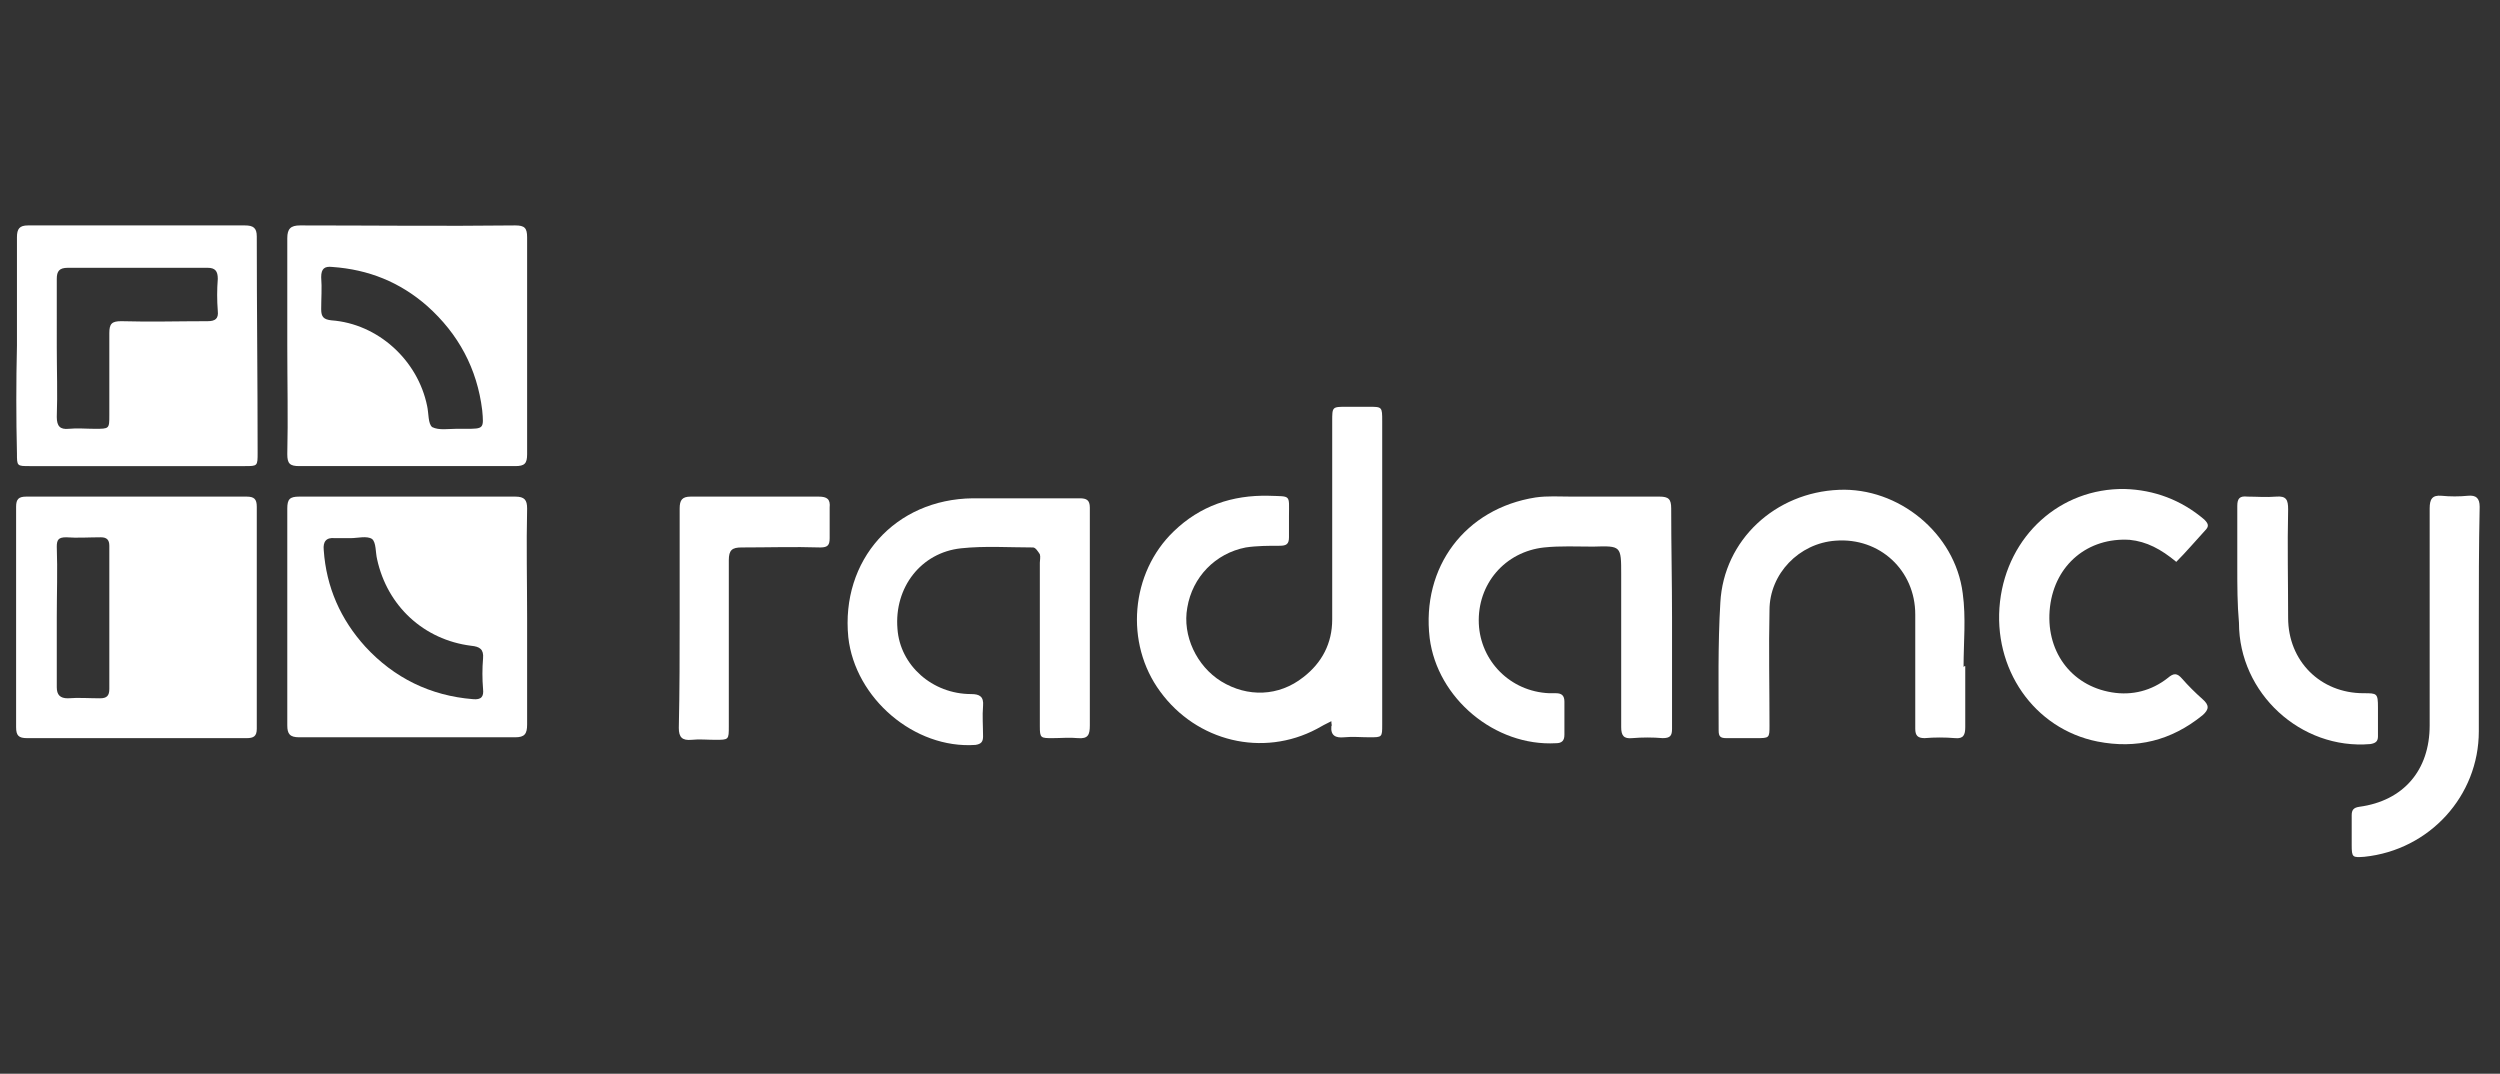
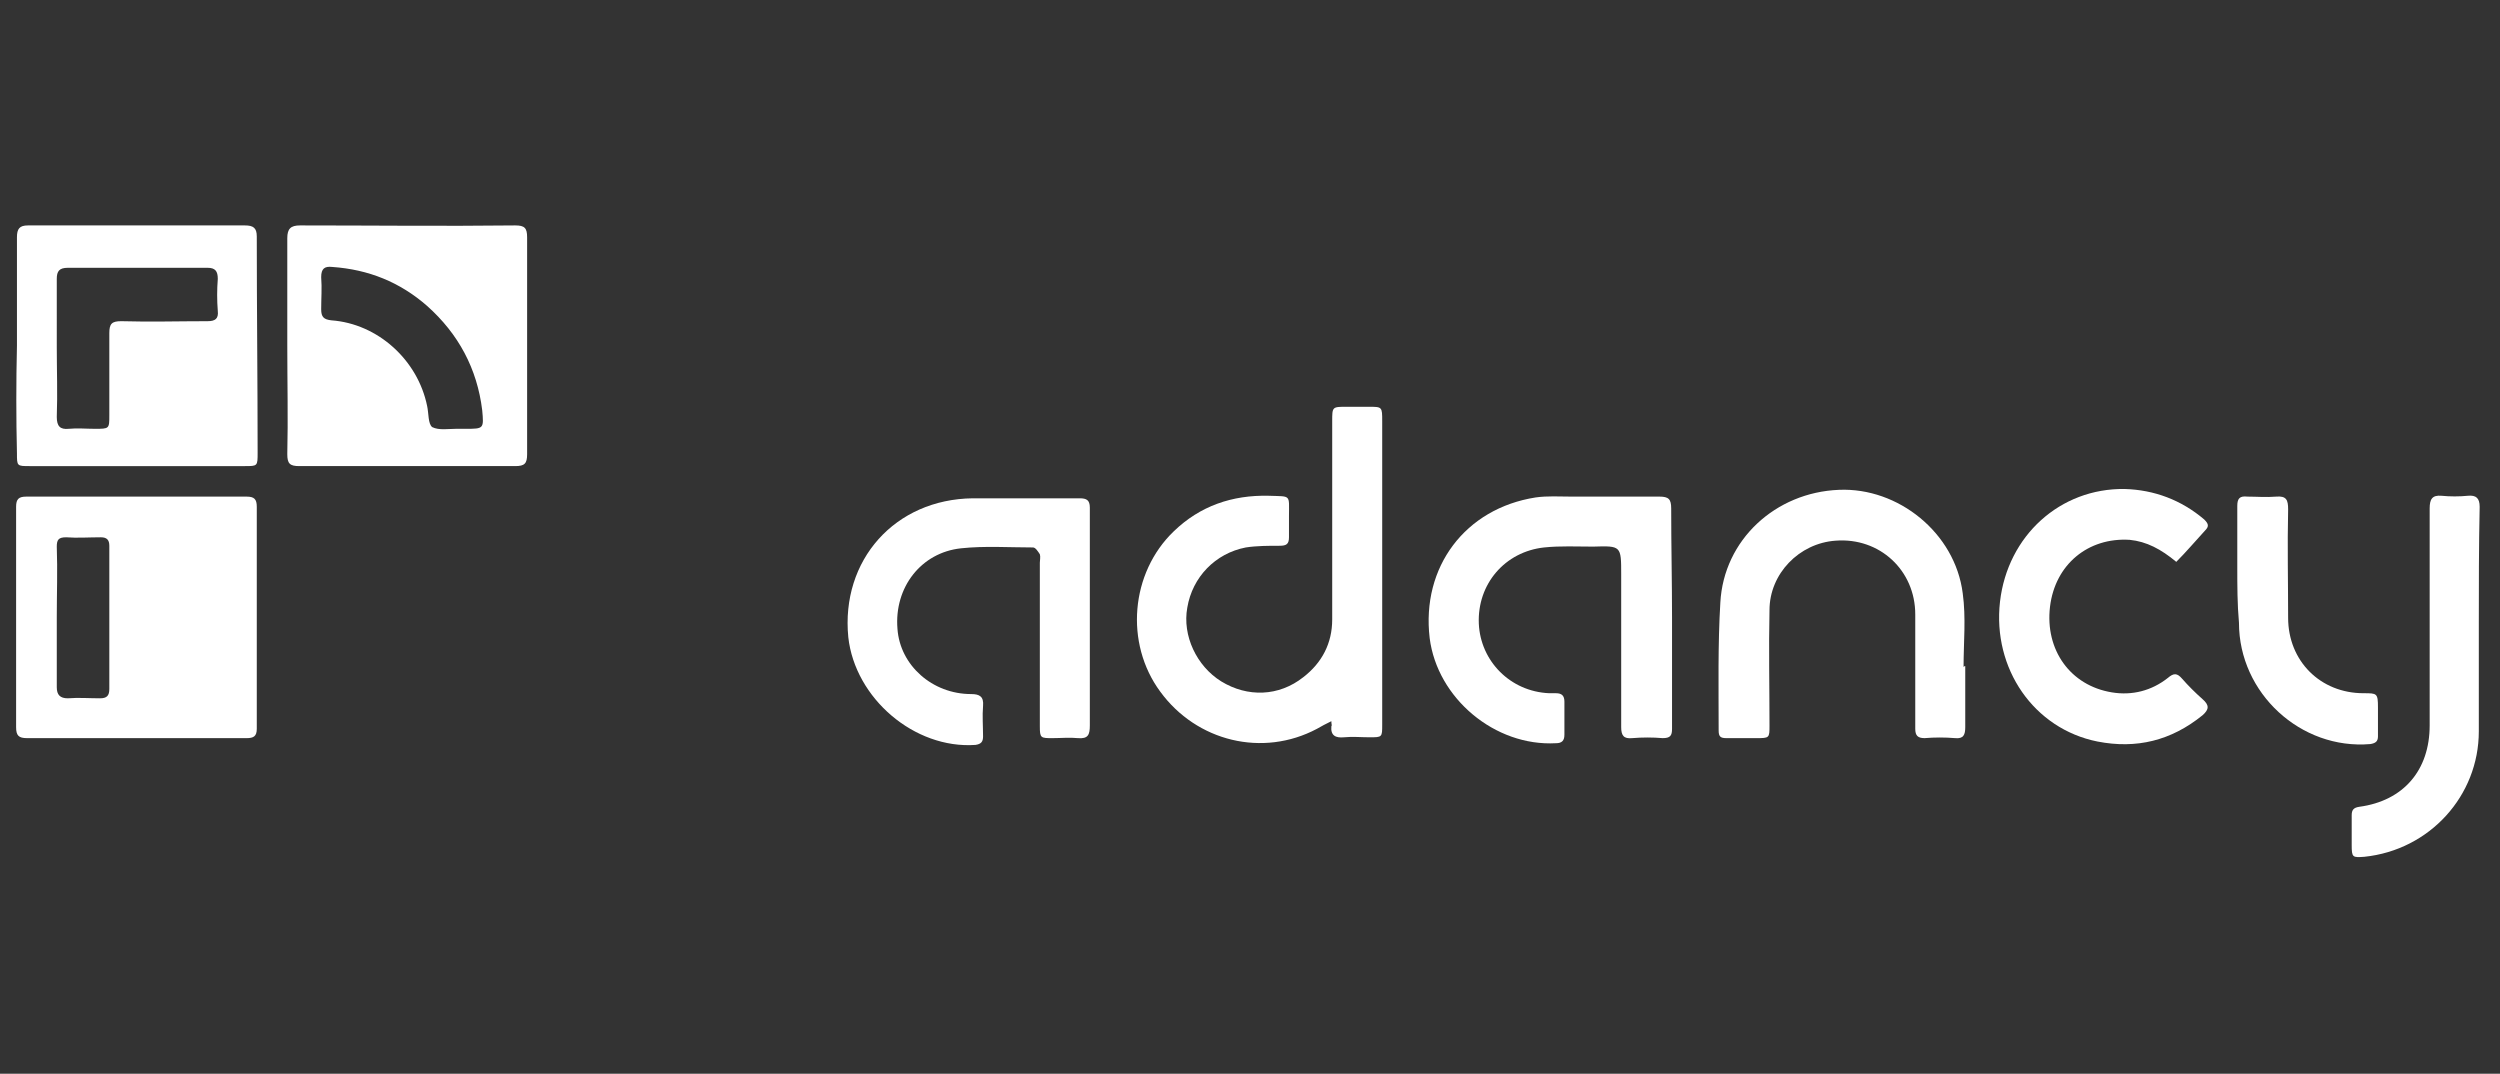
<svg xmlns="http://www.w3.org/2000/svg" version="1.1" id="Layer_1" x="0px" y="0px" viewBox="0 0 295 126.7" style="enable-background:new 0 0 295 126.7;" xml:space="preserve">
  <rect x="0" y="0" width="295" height="126.7" fill="#333333" stroke="none" />
  <style type="text/css">
	.st0{fill:#FFFFFF;}
</style>
  <g id="mOj2GD_00000090994226350200973730000004402530311422774462_">
    <g>
      <path class="st0" d="M16.2,87.1c-4.3,0-8.6,0-13,0c-1,0-1.3-0.3-1.3-1.3c0-8.7,0-17.4,0-26c0-0.9,0.3-1.2,1.2-1.2    c8.7,0,17.4,0,26,0c0.9,0,1.2,0.3,1.2,1.2c0,8.7,0,17.4,0,26.2c0,0.9-0.4,1.1-1.2,1.1C24.8,87.1,20.5,87.1,16.2,87.1    C16.2,87.1,16.2,87.1,16.2,87.1z M6.7,72.8C6.7,72.8,6.7,72.8,6.7,72.8c0,2.8,0,5.5,0,8.3c0,0.9,0.4,1.3,1.3,1.3    c1.3-0.1,2.5,0,3.8,0c0.8,0,1.1-0.3,1.1-1.1c0-5.6,0-11.2,0-16.9c0-0.7-0.3-1-1-1c-1.4,0-2.8,0.1-4.1,0c-0.9,0-1.1,0.3-1.1,1.1    C6.8,67.3,6.7,70.1,6.7,72.8z" />
-       <path class="st0" d="M62.2,72.9c0,4.2,0,8.4,0,12.6c0,1.1-0.3,1.5-1.4,1.5c-8.5,0-17,0-25.5,0c-1.1,0-1.4-0.4-1.4-1.4    c0-8.5,0-17.1,0-25.6c0-1.1,0.3-1.4,1.4-1.4c8.5,0,17,0,25.5,0c1.1,0,1.4,0.4,1.4,1.4C62.1,64.4,62.2,68.7,62.2,72.9    C62.2,72.9,62.2,72.9,62.2,72.9z M41.4,63.5C41.4,63.5,41.4,63.5,41.4,63.5c-0.6,0-1.3,0-1.9,0c-1-0.1-1.4,0.4-1.3,1.4    c0.3,4.4,2,8.2,4.9,11.4c3.4,3.7,7.7,5.8,12.7,6.2c1,0.1,1.3-0.3,1.2-1.2c-0.1-1.2-0.1-2.4,0-3.6c0.1-1.1-0.4-1.4-1.4-1.5    C50,75.5,45.7,71.5,44.5,66c-0.2-0.8-0.1-2-0.6-2.4C43.3,63.2,42.2,63.5,41.4,63.5z" />
      <path class="st0" d="M33.9,40.8c0-4.2,0-8.5,0-12.7c0-1.1,0.4-1.5,1.5-1.5c8.5,0,16.9,0.1,25.4,0c1.1,0,1.4,0.3,1.4,1.4    c0,8.5,0,17.1,0,25.6c0,1.1-0.3,1.4-1.4,1.4c-8.5,0-17,0-25.5,0c-1.1,0-1.4-0.3-1.4-1.4C34,49.4,33.9,45.1,33.9,40.8    C33.9,40.8,33.9,40.8,33.9,40.8z M53.8,50.6C53.8,50.6,53.8,50.6,53.8,50.6c0.4,0,0.7,0,1.1,0c2.2,0,2.2,0,2-2.2    c-0.6-4.9-2.8-9-6.5-12.3c-3.2-2.8-6.9-4.3-11.2-4.6c-0.9-0.1-1.3,0.2-1.3,1.2c0.1,1.3,0,2.5,0,3.8c0,0.9,0.3,1.2,1.2,1.3    c5.5,0.4,10.2,4.7,11.3,10.1c0.2,0.9,0.1,2.1,0.6,2.5C51.8,50.8,52.9,50.6,53.8,50.6z" />
      <path class="st0" d="M2,40.8c0-4.3,0-8.6,0-12.8c0-1,0.3-1.4,1.3-1.4c8.5,0,17.1,0,25.6,0c1,0,1.4,0.3,1.4,1.3    c0,8.5,0.1,17,0.1,25.5c0,1.6,0,1.6-1.5,1.6c-8.5,0-16.9,0-25.4,0c-1.5,0-1.5,0-1.5-1.5C1.9,49.3,1.9,45.1,2,40.8    C2,40.8,2,40.8,2,40.8z M6.7,41C6.7,41,6.7,41,6.7,41c0,2.7,0.1,5.4,0,8.2c0,1.1,0.4,1.5,1.4,1.4c1-0.1,2.1,0,3.1,0    c1.7,0,1.7,0,1.7-1.6c0-3.2,0-6.5,0-9.7c0-1.1,0.3-1.4,1.4-1.4c3.4,0.1,6.8,0,10.2,0c0.9,0,1.3-0.3,1.2-1.2    c-0.1-1.3-0.1-2.5,0-3.8c0-0.9-0.3-1.3-1.2-1.3c-5.5,0-11,0-16.5,0c-1,0-1.3,0.4-1.3,1.3C6.7,35.6,6.7,38.3,6.7,41z" />
      <path class="st0" d="M157.1,85.1c-0.6,0.3-1.2,0.6-1.7,0.9c-6.4,3.4-14.2,1.5-18.5-4.4c-4.2-5.7-3.5-14,1.6-18.9    c3.1-3,6.9-4.3,11.2-4.2c2.7,0.1,2.4-0.2,2.4,2.4c0,0.8,0,1.6,0,2.5c0,0.8-0.3,1-1.1,1c-1.3,0-2.7,0-4,0.2    c-3.6,0.7-6.3,3.5-6.9,7.1c-0.6,3.3,1.1,6.9,4,8.7c3.1,1.9,6.8,1.8,9.7-0.5c2.2-1.7,3.4-4,3.4-6.8c0-7.8,0-15.6,0-23.4    c0-1.7,0-1.7,1.7-1.7c0.9,0,1.7,0,2.6,0c1.6,0,1.6,0,1.6,1.7c0,4,0,8,0,12c0,7.9,0,15.9,0,23.8c0,1.5,0,1.5-1.5,1.5    c-1,0-2-0.1-3,0c-1,0.1-1.6-0.2-1.5-1.3C157.2,85.6,157.1,85.5,157.1,85.1z" />
      <path class="st0" d="M197.3,72.9c0,4.4,0,8.7,0,13.1c0,0.8-0.2,1.1-1.1,1.1c-1.2-0.1-2.4-0.1-3.6,0c-1,0.1-1.3-0.3-1.3-1.3    c0-6,0-12,0-18c0-3.4,0-3.4-3.3-3.3c-1.9,0-3.9-0.1-5.8,0.1c-4.6,0.5-7.9,4.3-7.7,9c0.2,4.4,3.7,8,8.3,8.2c0.3,0,0.5,0,0.8,0    c0.7,0,1,0.3,1,1c0,1.3,0,2.6,0,3.9c0,0.7-0.3,1-1,1c-7.2,0.4-14-5.3-14.9-12.4c-1-8.4,4.2-15.3,12.5-16.6    c1.4-0.2,2.8-0.1,4.2-0.1c3.5,0,6.9,0,10.4,0c1.1,0,1.4,0.3,1.4,1.4C197.2,64.3,197.3,68.6,197.3,72.9z" />
      <path class="st0" d="M128.6,72.9c0,4.2,0,8.5,0,12.7c0,1.1-0.2,1.6-1.4,1.5c-1-0.1-2,0-3,0c-1.4,0-1.5,0-1.5-1.4    c0-6.4,0-12.9,0-19.3c0-0.3,0.1-0.7,0-1c-0.2-0.3-0.5-0.8-0.8-0.8c-2.8,0-5.7-0.2-8.5,0.1c-4.7,0.5-7.9,4.6-7.5,9.5    c0.3,4.3,4.1,7.7,8.7,7.7c1,0,1.5,0.3,1.4,1.4c-0.1,1.2,0,2.4,0,3.6c0,0.6-0.2,0.9-0.9,1c-7.2,0.5-14.2-5.5-15-12.7    c-0.9-9.1,5.5-16.3,14.7-16.4c4.2,0,8.4,0,12.6,0c0.8,0,1.2,0.2,1.2,1.1C128.6,64.1,128.6,68.5,128.6,72.9    C128.6,72.9,128.6,72.9,128.6,72.9z" />
      <path class="st0" d="M231.9,78.6c0,2.4,0,4.8,0,7.2c0,0.9-0.2,1.4-1.2,1.3c-1.2-0.1-2.4-0.1-3.6,0c-0.8,0-1.1-0.3-1.1-1.1    c0-4.5,0-9,0-13.5c0-5.2-4.2-9.1-9.4-8.7c-4.3,0.3-7.8,3.9-7.8,8.2c-0.1,4.5,0,9.1,0,13.6c0,1.5,0,1.5-1.6,1.5c-1.2,0-2.3,0-3.5,0    c-0.7,0-0.9-0.2-0.9-0.9c0-5-0.1-10.1,0.2-15.1c0.4-7.4,6.5-13,14-13.3c7-0.3,13.7,5.1,14.6,12.2c0.4,2.9,0.1,5.8,0.1,8.7    C231.8,78.6,231.8,78.6,231.9,78.6z" />
      <path class="st0" d="M256.8,66.3c-1.8-1.5-3.5-2.4-5.5-2.6c-4.9-0.3-8.8,2.9-9.4,7.9c-0.6,5.1,2.4,9.3,7.3,10.1    c2.4,0.4,4.7-0.2,6.6-1.7c0.7-0.6,1.1-0.6,1.7,0.1c0.7,0.8,1.5,1.6,2.4,2.4c0.8,0.7,0.8,1.2,0,1.9c-3.7,3-7.8,4-12.4,3.1    C240,86,235.1,78.9,236,71c0.9-7.8,7.1-13.4,14.7-13.3c3.5,0.1,6.7,1.3,9.4,3.6c0.5,0.5,0.6,0.8,0.1,1.3    C259,63.9,258,65.1,256.8,66.3z" />
      <path class="st0" d="M292.5,73.7c0,4.2,0,8.4,0,12.6c0,7.6-5.8,14-13.5,14.8c-1.4,0.1-1.5,0.1-1.5-1.4c0-1.2,0-2.3,0-3.5    c0-0.6,0.2-0.9,0.9-1c5.2-0.7,8.3-4.3,8.3-9.6c0-8.5,0-17.1,0-25.6c0-1.1,0.3-1.6,1.4-1.5c1,0.1,2.1,0.1,3.1,0    c1-0.1,1.4,0.3,1.4,1.3C292.5,64.5,292.5,69.1,292.5,73.7C292.5,73.7,292.5,73.7,292.5,73.7z" />
-       <path class="st0" d="M80.2,72.8c0-4.3,0-8.6,0-12.8c0-1,0.3-1.4,1.3-1.4c5,0,10.1,0,15.1,0c1,0,1.4,0.3,1.3,1.3c0,1.2,0,2.4,0,3.6    c0,0.8-0.2,1.1-1.1,1.1c-3.1-0.1-6.2,0-9.3,0c-1.1,0-1.5,0.3-1.5,1.5c0,6.5,0,13,0,19.6c0,1.6,0,1.6-1.6,1.6c-0.9,0-1.9-0.1-2.8,0    c-1.1,0.1-1.5-0.3-1.5-1.4C80.2,81.4,80.2,77.1,80.2,72.8z" />
      <path class="st0" d="M264,66.9c0-2.4,0-4.8,0-7.2c0-0.9,0.3-1.2,1.2-1.1c1.1,0,2.2,0.1,3.4,0c1.2-0.1,1.4,0.4,1.4,1.5    c-0.1,4.3,0,8.6,0,12.8c0,5.1,3.8,8.9,8.9,8.9c1.6,0,1.7,0,1.7,1.7c0,1.1,0,2.2,0,3.4c0,0.6-0.3,0.8-0.9,0.9    c-8.2,0.7-15.5-6-15.5-14.3C264,71.3,264,69.1,264,66.9C264,66.9,264,66.9,264,66.9z" />
    </g>
  </g>
</svg>